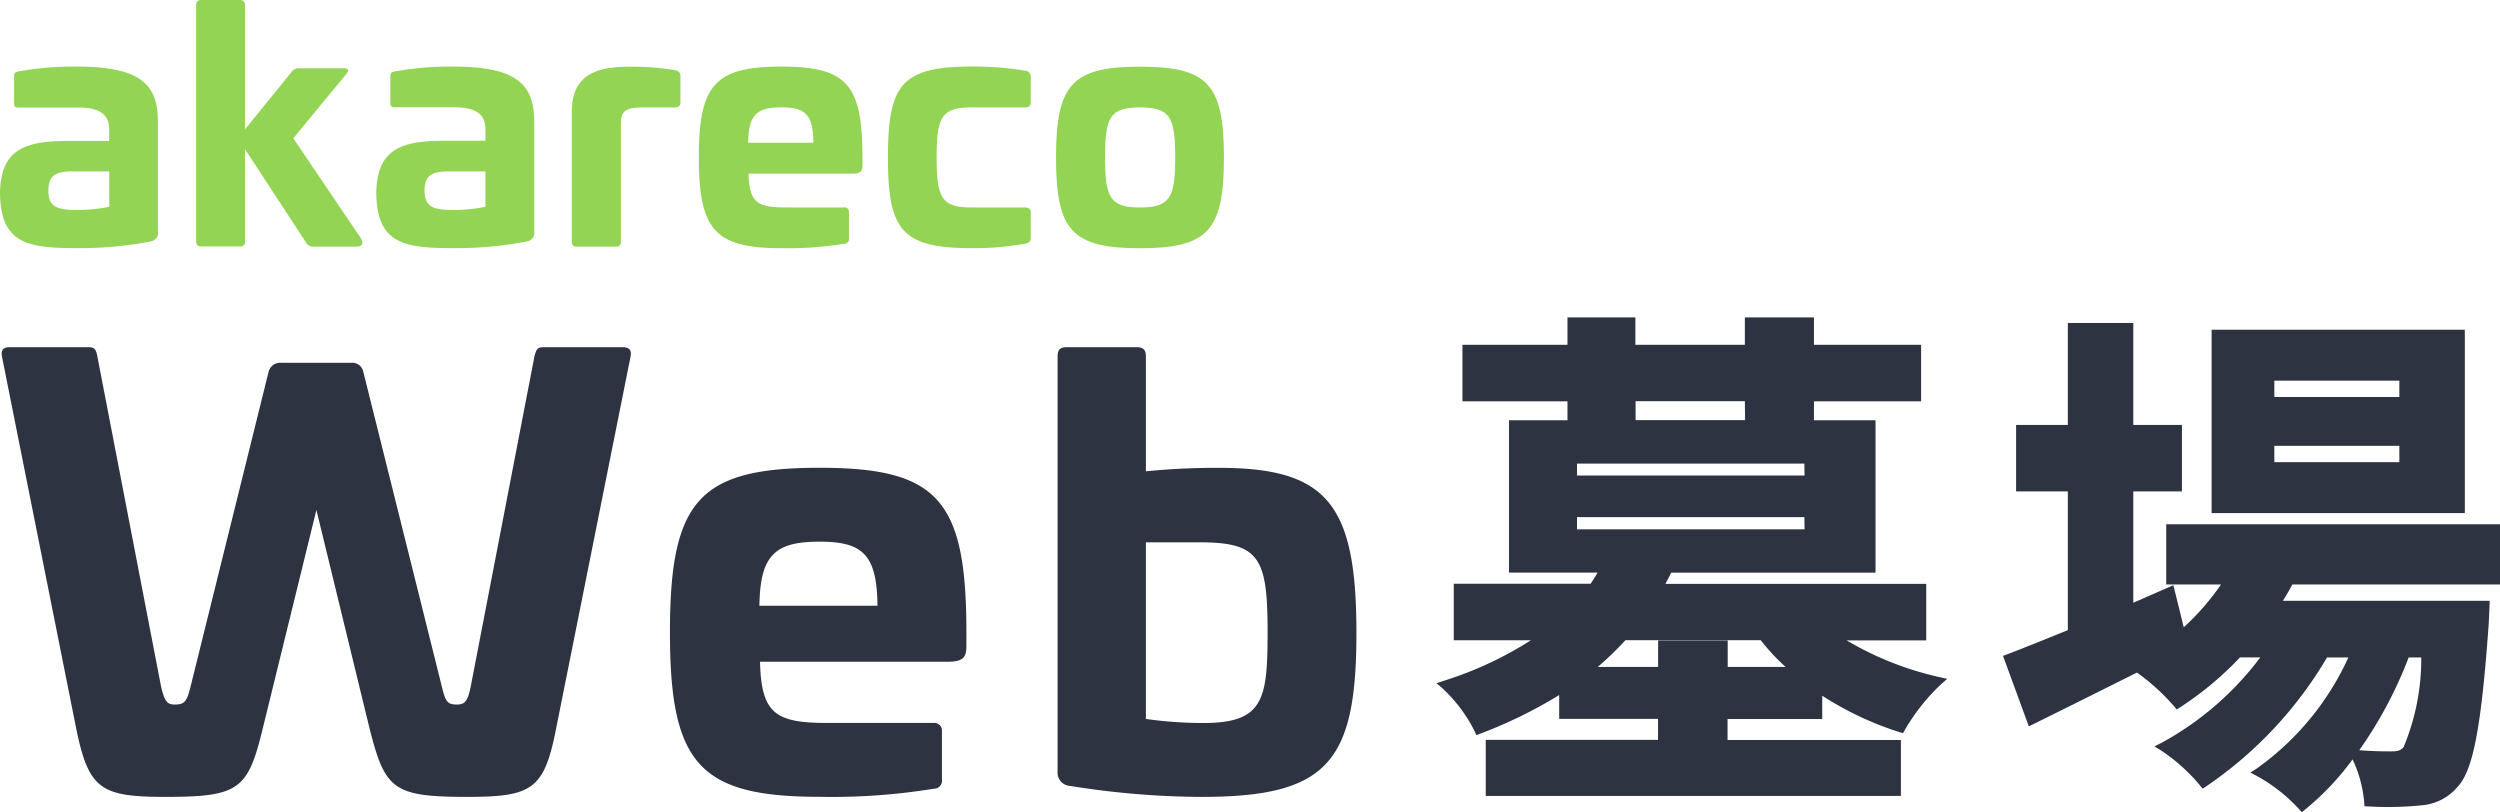
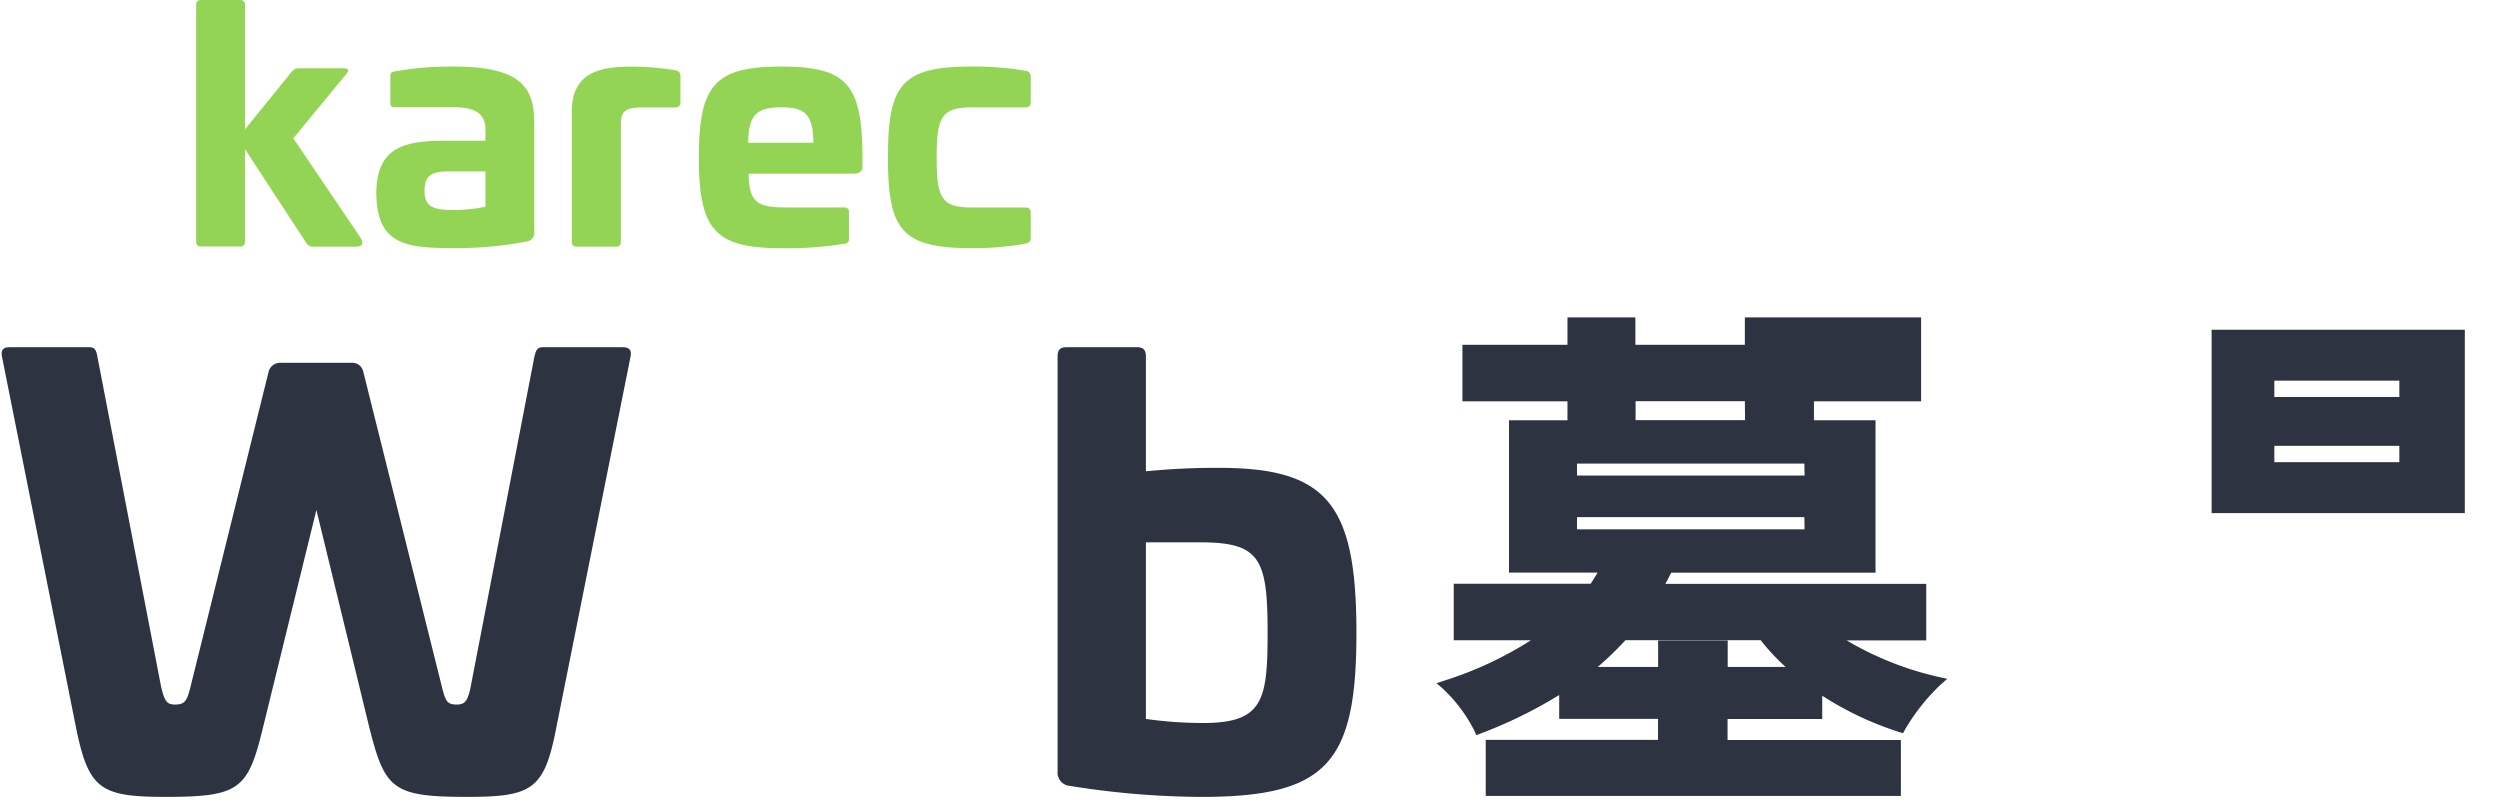
<svg xmlns="http://www.w3.org/2000/svg" width="84" height="27.289" viewBox="0 0 84 27.289">
  <defs>
    <clipPath id="clip-path">
      <path id="パス_9877" data-name="パス 9877" d="M0,0H84V27.289H0Z" fill="none" />
    </clipPath>
  </defs>
  <g id="マスクグループ_4430" data-name="マスクグループ 4430" clip-path="url(#clip-path)">
    <path id="パス_9864" data-name="パス 9864" d="M21.057,42.766c.22,0,.321.078.28.31l-2.5,12.491c-.4,2.056-.8,2.308-2.986,2.308-2.505,0-2.766-.252-3.287-2.308l-1.784-7.332-1.8,7.332c-.5,2.056-.782,2.308-3.267,2.308-2.184,0-2.585-.252-3.006-2.308L.214,43.076c-.04-.233.06-.31.261-.31H3.14c.18,0,.24.078.28.31L5.565,54.19c.12.485.2.582.461.582.321,0,.4-.1.521-.582L9.172,43.6a.4.4,0,0,1,.421-.31h2.365a.38.38,0,0,1,.4.31L15,54.19c.12.485.18.582.5.582.261,0,.361-.1.461-.582l2.145-11.114c.06-.233.1-.31.3-.31Z" transform="translate(-0.149 -31.1)" fill="#2d3340" />
-     <path id="パス_9865" data-name="パス 9865" d="M92.48,63.02v.6c0,.388-.12.523-.641.523H85.546c.04,1.746.521,2.056,2.265,2.056h3.547a.261.261,0,0,1,.3.291V68.1a.27.27,0,0,1-.28.31,21.227,21.227,0,0,1-3.828.271c-4.048,0-5.031-1.106-5.031-5.528,0-4.442.982-5.528,5.031-5.528,3.948,0,4.91,1.067,4.93,5.392m-6.955-.756h3.968c-.02-1.707-.481-2.153-1.944-2.153-1.5,0-2,.446-2.024,2.153" transform="translate(-60.009 -41.908)" fill="#2d3340" />
    <path id="パス_9866" data-name="パス 9866" d="M132.938,42.766c.22,0,.3.1.3.31v3.86a23.505,23.505,0,0,1,2.465-.116c3.648,0,4.609,1.241,4.609,5.548,0,4.364-.982,5.508-5.211,5.508a28.383,28.383,0,0,1-4.409-.369.447.447,0,0,1-.421-.485V43.076c0-.214.08-.31.3-.31Zm.3,6.556v5.935a14.011,14.011,0,0,0,1.924.136c2.024,0,2.165-.776,2.165-3.045,0-2.5-.261-3.026-2.285-3.026Z" transform="translate(-94.736 -31.1)" fill="#2d3340" />
-     <path id="パス_9867" data-name="パス 9867" d="M5.308,10.044v3.7a.293.293,0,0,1-.243.332,12.534,12.534,0,0,1-2.51.225C.9,14.3.022,14.133,0,12.453.022,11.007.8,10.7,2.268,10.7h1.4v-.385c0-.514-.332-.739-1.04-.739h-2c-.122,0-.155-.032-.155-.161V8.534c0-.128.044-.149.155-.171a10.452,10.452,0,0,1,2-.161c2.19,0,2.677.685,2.677,1.841M2.4,11.724c-.575,0-.774.182-.774.642,0,.514.243.653.94.653a5.4,5.4,0,0,0,1.106-.107V11.724Z" transform="translate(0 -5.964)" fill="#94d454" />
    <path id="パス_9868" data-name="パス 9868" d="M25.631,0A.152.152,0,0,1,25.8.137a.154.154,0,0,1,0,.035V4.347L27.379,2.4a.3.3,0,0,1,.232-.107H29.1c.2,0,.2.086.1.2L27.424,4.647,29.691,8c.077.139.11.289-.188.289H28.109a.269.269,0,0,1-.243-.118L25.8,5.011v3.1c0,.118-.055.171-.166.171H24.326c-.11,0-.166-.055-.166-.171V.172A.152.152,0,0,1,24.291,0a.154.154,0,0,1,.035,0Z" transform="translate(-17.569 0)" fill="#94d454" />
    <path id="パス_9869" data-name="パス 9869" d="M51.656,10.044v3.7a.293.293,0,0,1-.243.332,12.534,12.534,0,0,1-2.51.225c-1.659,0-2.533-.171-2.555-1.852.022-1.446.8-1.756,2.268-1.756h1.4v-.385c0-.514-.332-.739-1.04-.739h-2c-.122,0-.155-.032-.155-.161V8.534c0-.128.044-.149.155-.171a10.452,10.452,0,0,1,2-.161c2.19,0,2.677.685,2.677,1.841m-2.909,1.681c-.575,0-.774.182-.774.642,0,.514.243.653.94.653a5.4,5.4,0,0,0,1.106-.107V11.724Z" transform="translate(-33.705 -5.964)" fill="#94d454" />
    <path id="パス_9870" data-name="パス 9870" d="M73.908,8.329c.122.032.177.075.177.214V9.42c0,.107-.066.161-.188.161H72.858c-.575,0-.774.085-.774.546v3.961c0,.118-.055.171-.166.171H70.6c-.111,0-.166-.055-.166-.171V9.72c0-1.349,1-1.509,2-1.509a9.068,9.068,0,0,1,1.471.118" transform="translate(-51.222 -5.971)" fill="#94d454" />
    <path id="パス_9871" data-name="パス 9871" d="M91.581,11.184v.332c0,.214-.066.289-.355.289H87.754c.022.963.288,1.134,1.25,1.134h1.958a.145.145,0,0,1,.165.12.156.156,0,0,1,0,.041v.888a.149.149,0,0,1-.125.17.138.138,0,0,1-.03,0,11.708,11.708,0,0,1-2.113.15c-2.234,0-2.776-.61-2.776-3.051s.542-3.051,2.776-3.051c2.179,0,2.71.589,2.721,2.976m-3.838-.418h2.19c-.011-.942-.265-1.188-1.073-1.188-.83,0-1.106.246-1.118,1.188" transform="translate(-62.602 -5.969)" fill="#94d454" />
    <path id="パス_9872" data-name="パス 9872" d="M113.971,8.346a.191.191,0,0,1,.189.193.194.194,0,0,1,0,.022v.846c0,.118-.067.171-.188.171h-1.8c-1.017,0-1.173.332-1.173,1.681s.155,1.681,1.173,1.681h1.8c.122,0,.188.055.188.161v.856c0,.129-.067.182-.188.2a9.673,9.673,0,0,1-1.8.15c-2.356,0-2.81-.61-2.81-3.051s.453-3.051,2.81-3.051a10.533,10.533,0,0,1,1.8.139" transform="translate(-79.527 -5.969)" fill="#94d454" />
-     <path id="パス_9873" data-name="パス 9873" d="M135.721,11.259c0,2.441-.52,3.051-2.821,3.051s-2.821-.61-2.821-3.051.531-3.051,2.821-3.051,2.821.6,2.821,3.051m-3.993,0c0,1.349.166,1.681,1.173,1.681s1.183-.332,1.183-1.681-.166-1.681-1.183-1.681-1.173.332-1.173,1.681" transform="translate(-94.597 -5.969)" fill="#94d454" />
-     <path id="パス_9874" data-name="パス 9874" d="M190.716,49.941h2.679v-1.9h-8.764q.107-.194.193-.375h6.867V42.545h-2.069v-.636h3.6v-1.9h-3.6v-.921H187.3v.921h-3.678v-.921H181.34v.921h-3.529v1.9h3.529v.636h-1.964v5.118h2.976c-.071.122-.149.247-.233.375h-4.6v1.9h2.59A12.227,12.227,0,0,1,177.18,51.3l-.241.078.191.165A5.019,5.019,0,0,1,178.223,53l.054.126.128-.049a15.43,15.43,0,0,0,2.657-1.3v.8h3.321v.706h-5.789v1.885h13.949V53.289h-5.824v-.706H189.9V51.8a10.792,10.792,0,0,0,2.6,1.225l.113.035.056-.1a6.79,6.79,0,0,1,1.22-1.542l.211-.185-.274-.061a10.654,10.654,0,0,1-3.106-1.231m-3.413-7.4h-3.678v-.636H187.3Zm-2.921,7.406v.887h-2.03a10.674,10.674,0,0,0,.932-.9h4.544a7.18,7.18,0,0,0,.838.9h-1.946v-.887Zm4.92-3.738H181.66V45.8H189.3Zm0-1.808H181.66V44H189.3Z" transform="translate(-128.673 -28.424)" fill="#2d3340" />
-     <path id="パス_9875" data-name="パス 9875" d="M263.415,48.573V46.55H252.2v2.023h1.841a8.29,8.29,0,0,1-1.252,1.437l-.349-1.413-1.346.589V45.444h1.634V43.212h-1.634V39.787h-2.2v3.425h-1.738v2.232h1.738v4.663c-.793.321-1.479.6-2.047.815l-.131.05.868,2.367.142-.07c1.028-.506,2.236-1.109,3.449-1.716l.042-.021a7.119,7.119,0,0,1,1.254,1.141l.08.1.109-.069a10.954,10.954,0,0,0,2.019-1.682h.682a10.3,10.3,0,0,1-3.328,2.876l-.231.115.22.134a6.008,6.008,0,0,1,1.32,1.186l.08.1.106-.067a13.515,13.515,0,0,0,4.075-4.341h.717a9.315,9.315,0,0,1-3.084,3.735l-.207.131.216.116a5.571,5.571,0,0,1,1.42,1.115l.089.1.107-.083a9.037,9.037,0,0,0,1.6-1.69,4.172,4.172,0,0,1,.391,1.449l.009.126.126.006a11.186,11.186,0,0,0,1.78-.036A1.767,1.767,0,0,0,262,55.36c.508-.546.787-2,1.029-5.372.017-.245.035-.718.035-.718l.005-.148h-6.949c.112-.181.221-.365.317-.549Zm-3.069,2.451h.423a7.691,7.691,0,0,1-.593,3.013c-.1.113-.189.143-.415.143-.2,0-.591,0-1.074-.039a14.158,14.158,0,0,0,1.66-3.118" transform="translate(-179.415 -28.934)" fill="#2d3340" />
+     <path id="パス_9874" data-name="パス 9874" d="M190.716,49.941h2.679v-1.9h-8.764q.107-.194.193-.375h6.867V42.545h-2.069v-.636h3.6v-1.9v-.921H187.3v.921h-3.678v-.921H181.34v.921h-3.529v1.9h3.529v.636h-1.964v5.118h2.976c-.071.122-.149.247-.233.375h-4.6v1.9h2.59A12.227,12.227,0,0,1,177.18,51.3l-.241.078.191.165A5.019,5.019,0,0,1,178.223,53l.054.126.128-.049a15.43,15.43,0,0,0,2.657-1.3v.8h3.321v.706h-5.789v1.885h13.949V53.289h-5.824v-.706H189.9V51.8a10.792,10.792,0,0,0,2.6,1.225l.113.035.056-.1a6.79,6.79,0,0,1,1.22-1.542l.211-.185-.274-.061a10.654,10.654,0,0,1-3.106-1.231m-3.413-7.4h-3.678v-.636H187.3Zm-2.921,7.406v.887h-2.03a10.674,10.674,0,0,0,.932-.9h4.544a7.18,7.18,0,0,0,.838.9h-1.946v-.887Zm4.92-3.738H181.66V45.8H189.3Zm0-1.808H181.66V44H189.3Z" transform="translate(-128.673 -28.424)" fill="#2d3340" />
    <path id="パス_9876" data-name="パス 9876" d="M280.924,40.615h-8.508v6.161h8.508Zm-6.4,1.711h4.2v.549h-4.2Zm0,2.19h4.2v.549h-4.2Z" transform="translate(-198.106 -29.536)" fill="#2d3340" />
  </g>
</svg>